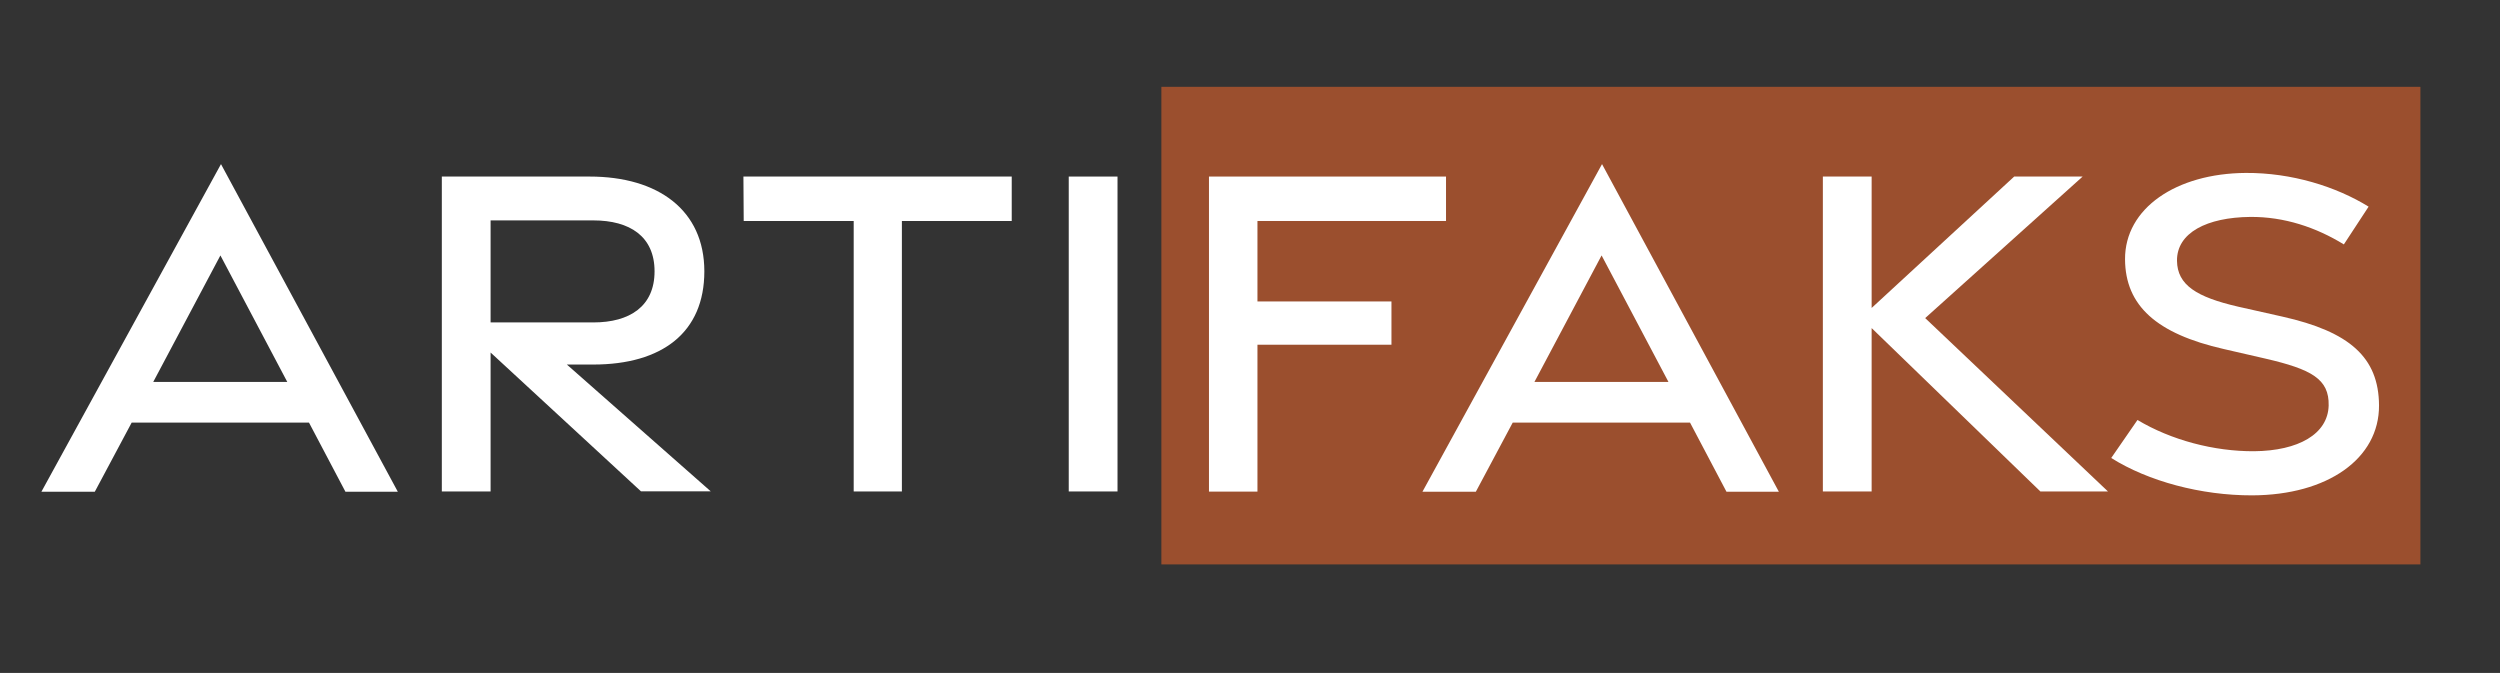
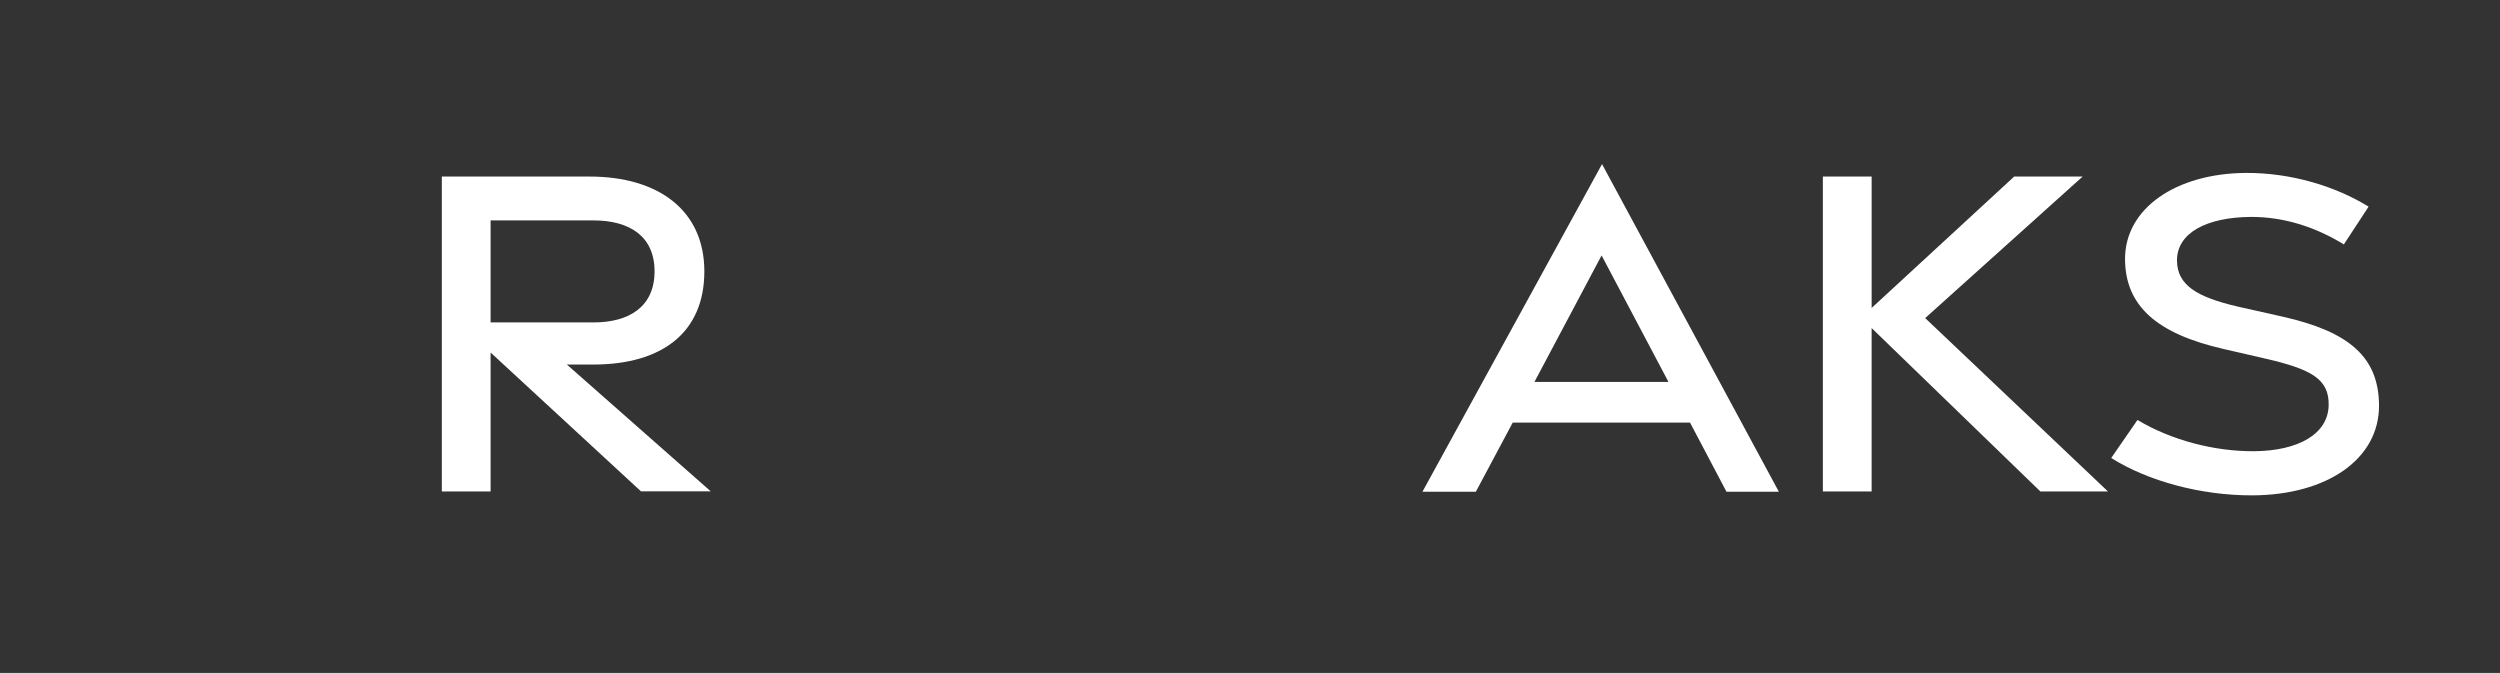
<svg xmlns="http://www.w3.org/2000/svg" id="Logo_x5F_Iteration_x5F_6" viewBox="0 0 172.75 46.5">
  <rect x="0" y="0" width="172.75" height="46.5" fill="#333333" stroke="none" />
  <defs>
    <style>.cls-1{fill:#bd582c;opacity:.75;}.cls-2{fill:#fff;}</style>
  </defs>
-   <rect class="cls-1" x="80.25" y="6" width="87" height="33" />
-   <path class="cls-2" d="M15.27,11.34l12.22,22.64h-3.62l-2.52-4.78h-12.25l-2.55,4.78h-3.69L15.27,11.34ZM19.85,26.39l-4.62-8.74-4.64,8.74h9.26Z" />
  <path class="cls-2" d="M44.3,33.96l-10.4-9.6v9.6h-3.37V12.2h10.21c4.75,0,7.93,2.33,7.93,6.55s-2.91,6.44-7.68,6.44h-1.82l9.94,8.76h-4.82ZM33.9,22.28h7.1c2.51,0,4.23-1.11,4.23-3.53s-1.72-3.52-4.23-3.52h-7.1v7.05Z" />
-   <path class="cls-2" d="M58.99,15.27h-7.6l-.02-3.07h18.54v3.07h-7.59v18.69h-3.33V15.27Z" />
-   <path class="cls-2" d="M73.85,12.2h3.37v21.76h-3.37V12.2Z" />
-   <path class="cls-2" d="M83.54,12.2h16.38v3.07h-13.03v5.56h9.26v2.99h-9.26v10.15h-3.35V12.2Z" />
  <path class="cls-2" d="M110.7,11.34l12.22,22.64h-3.62l-2.52-4.78h-12.25l-2.55,4.78h-3.69l12.41-22.64ZM115.29,26.39l-4.62-8.74-4.64,8.74h9.26Z" />
-   <path class="cls-2" d="M140.99,33.96l-11.66-11.29v11.29h-3.37V12.2h3.37v9.08l9.85-9.08h4.73l-10.88,9.78,12.63,11.98h-4.67Z" />
+   <path class="cls-2" d="M140.99,33.96l-11.66-11.29v11.29h-3.37V12.2h3.37v9.08l9.85-9.08h4.73l-10.88,9.78,12.63,11.98h-4.67" />
  <path class="cls-2" d="M145.89,31.64l1.81-2.62c2.32,1.39,5.3,2.18,8.07,2.16,3.04-.03,5.09-1.18,5.14-3.16.04-1.83-1.18-2.5-4.37-3.24l-2.87-.66c-4.66-1.06-6.81-3-6.83-6.2-.02-3.53,3.54-5.94,8.34-5.97,3.17-.02,6.24.94,8.49,2.33l-1.71,2.61c-1.92-1.18-4.12-1.92-6.47-1.9-2.99.03-5.08,1.09-5.06,3.03.02,1.68,1.36,2.51,4.22,3.17l3.07.69c4.63,1.04,6.65,2.81,6.67,6.13.02,3.69-3.56,6.2-8.76,6.22-3.54.01-7.2-.98-9.74-2.58Z" />
</svg>